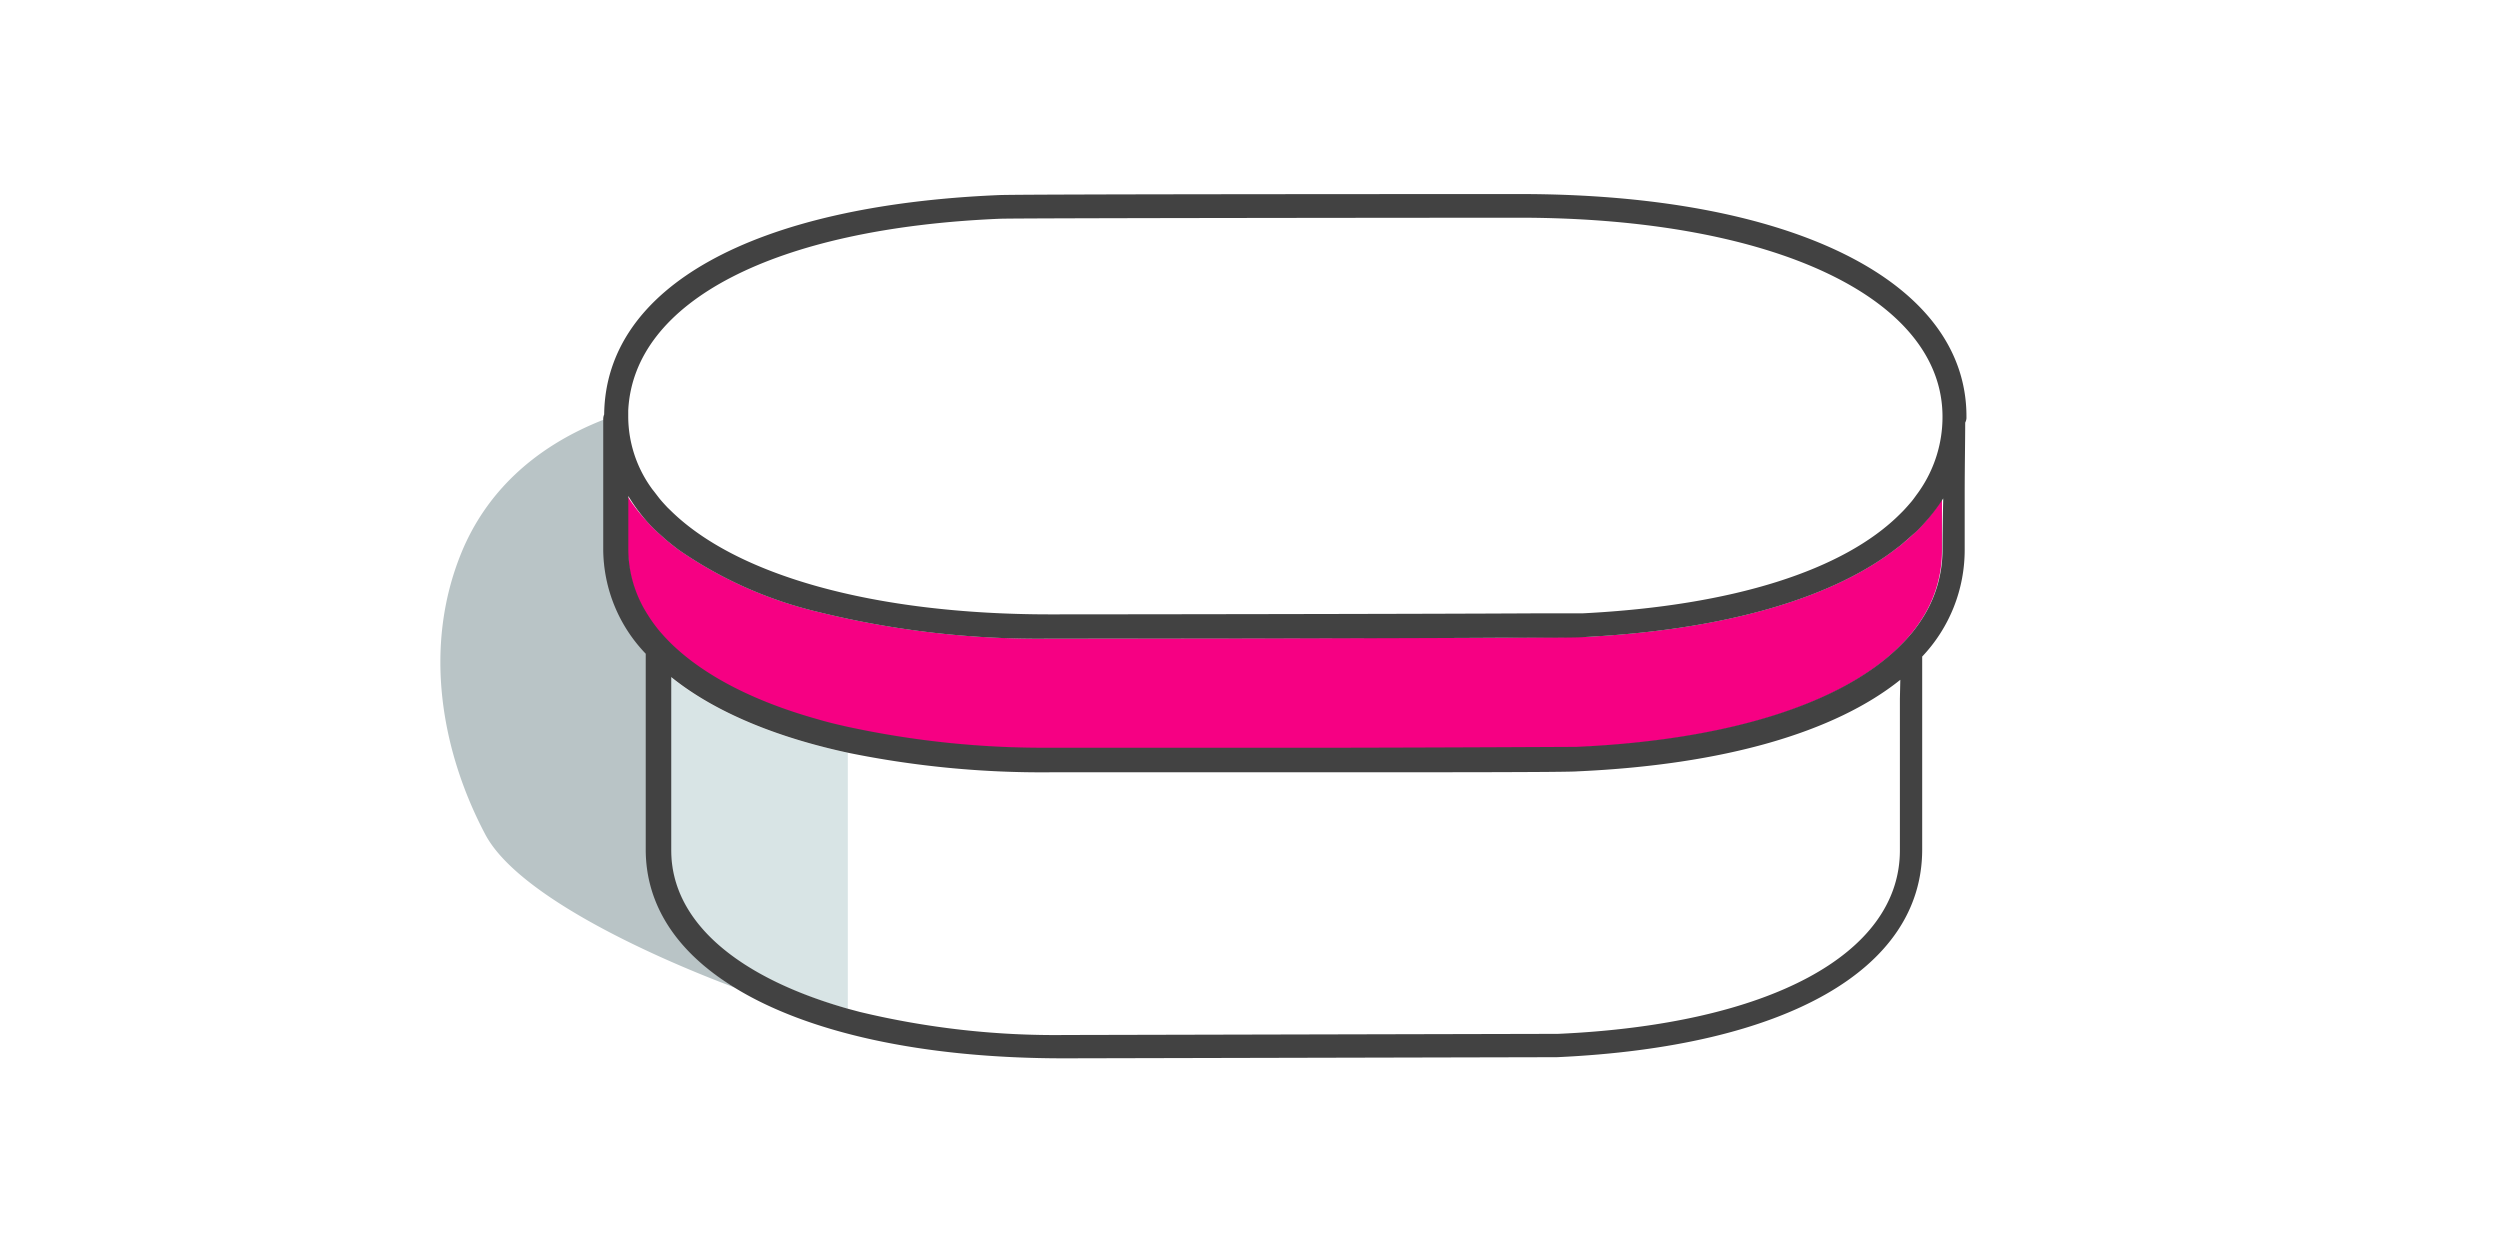
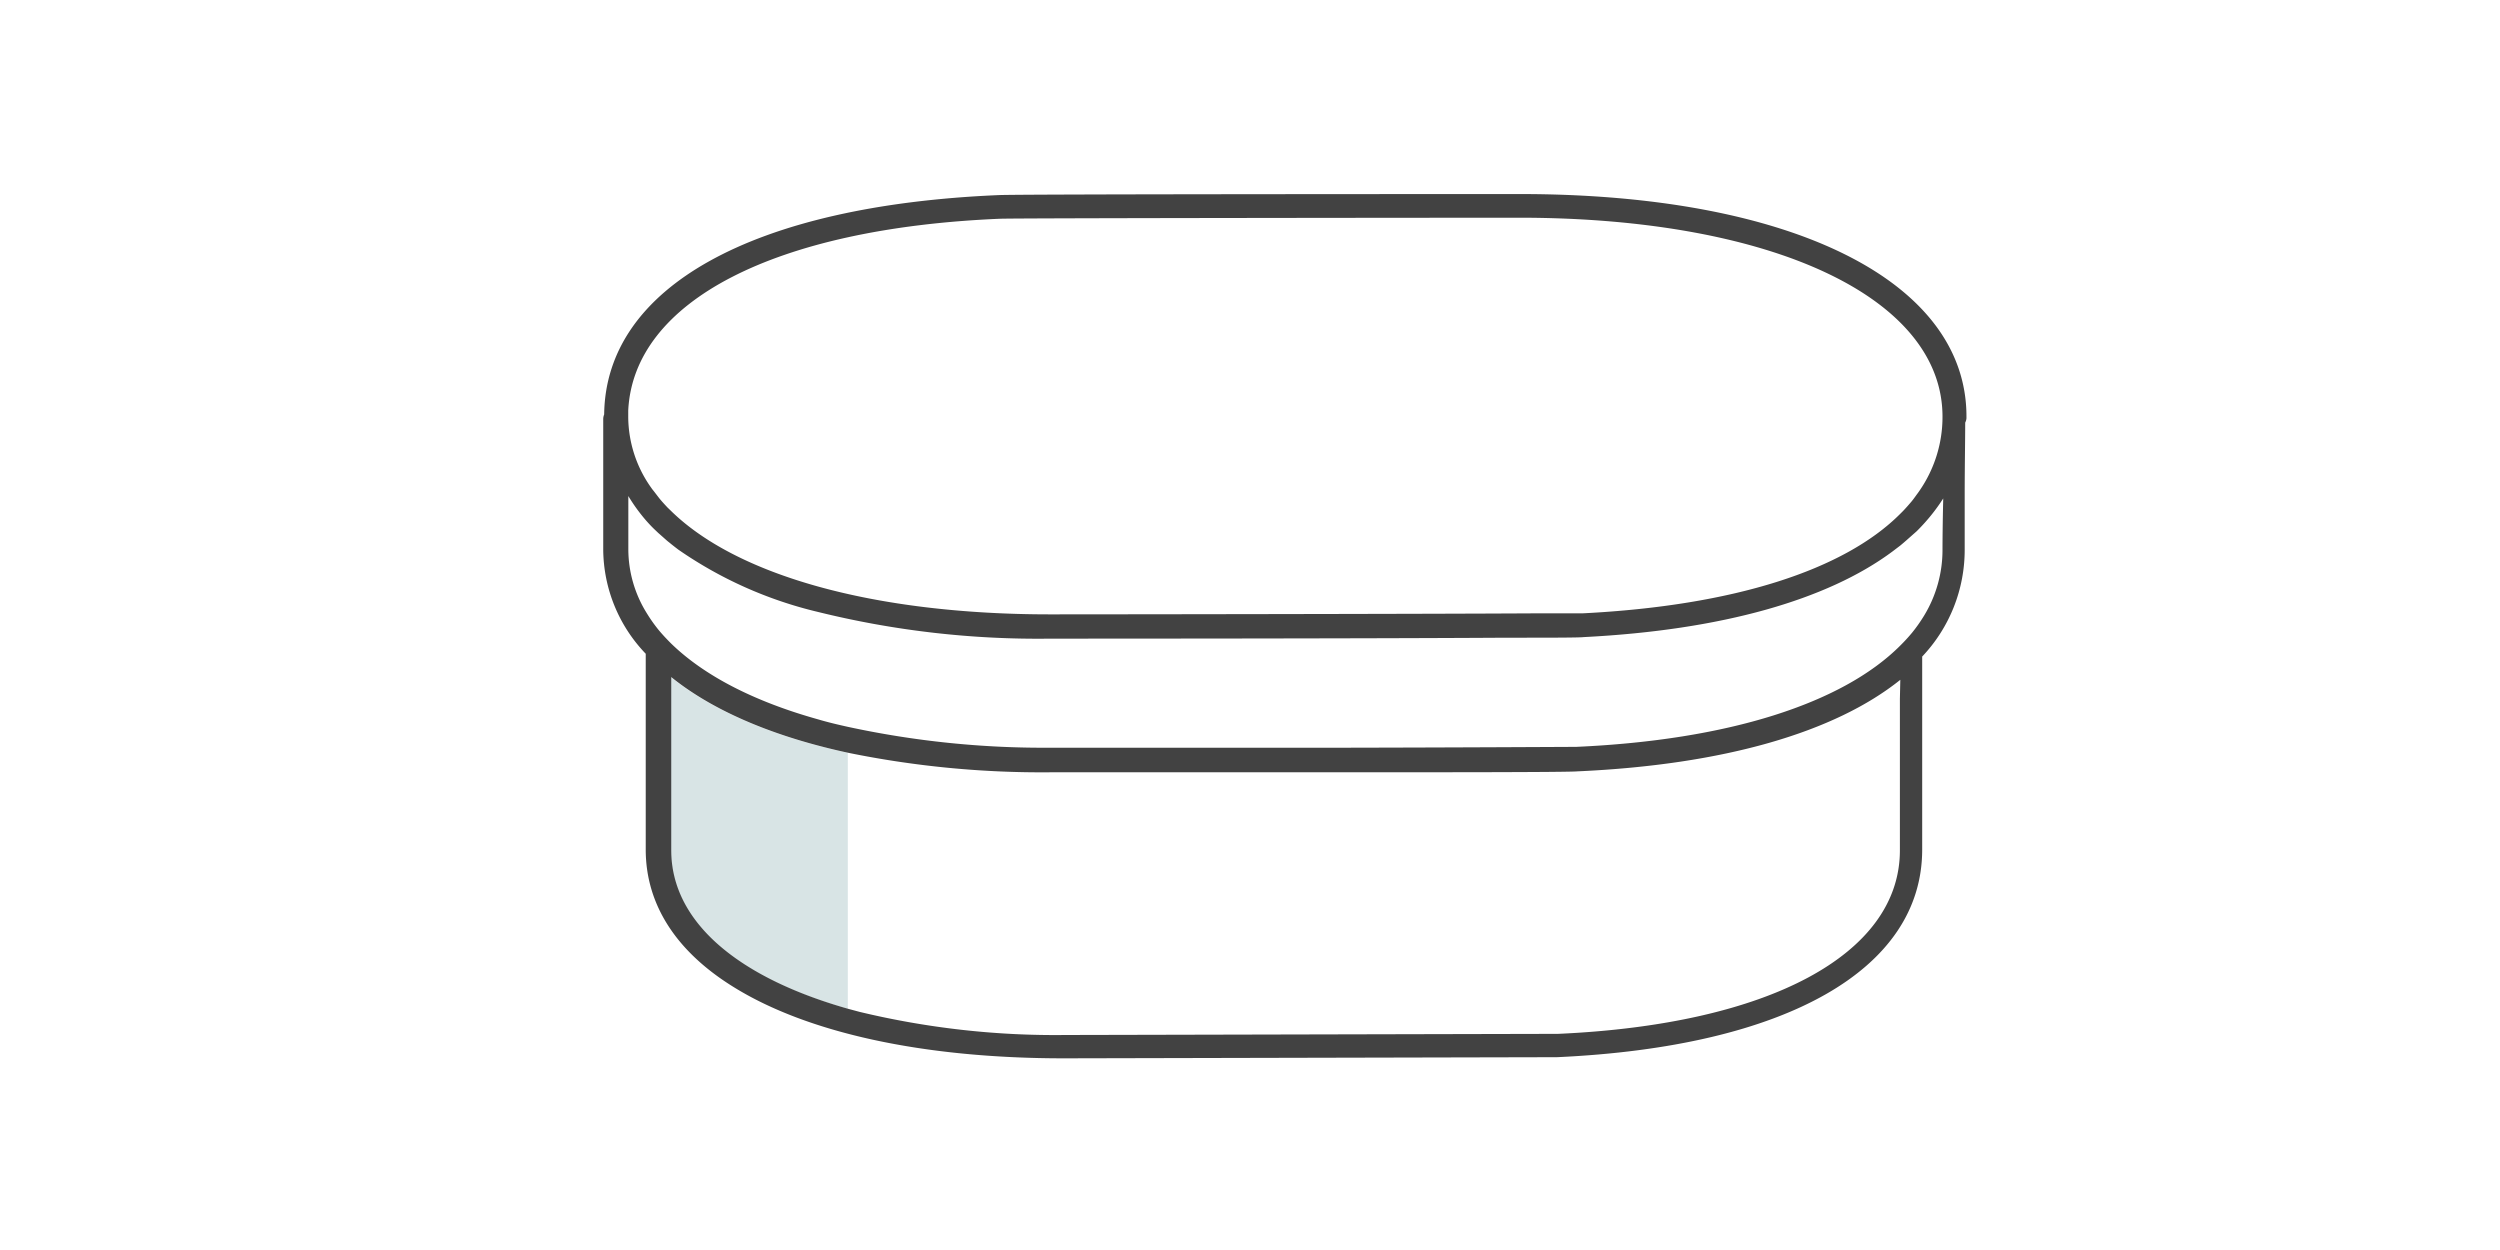
<svg xmlns="http://www.w3.org/2000/svg" viewBox="0 0 240 120">
  <defs>
    <style>.cls-1{fill:#b9c4c6;}.cls-2{fill:#d8e4e5;}.cls-3{fill:#f60083;}.cls-4{fill:#424242;}</style>
  </defs>
  <g id="corbeilles_carrees" data-name="corbeilles carrees">
-     <path class="cls-1" d="M62.12,81.63c0-.87,0-6.95,0-13.7,0-1.68,0-3.4,0-5.1A14.57,14.57,0,0,1,58,52.8c0-.93,0-2.86,0-5,0-2.68,0-5.71,0-7.53C51,43,46.58,47.54,44.32,53c-3.79,9.2-1.89,19.25,2.27,27.11,3,5.67,15.22,11.43,24,14.72C65.16,91.49,62.12,87,62.12,81.63Z" />
    <path class="cls-2" d="M64.39,65c0,1,0,2,0,2.92,0,6.76,0,12.84,0,13.71,0,6.86,6.37,12.26,17,15.22V72.27C74.19,70.72,68.41,68.23,64.39,65Z" />
-     <path class="cls-3" d="M184.74,50.19c-.25.28-.5.54-.77.81l-.39.36c-.37.34-.75.68-1.15,1l-.75.57c-6.25,4.65-16.4,7.55-29.62,8.22-.47,0-3.36,0-7.53.06-14.19.06-43.33.09-43.7.09a88,88,0,0,1-22.29-2.56,39.52,39.52,0,0,1-13.44-6c-.25-.19-.5-.38-.74-.58s-.27-.21-.39-.32l-.7-.62-.07-.06-.41-.39c-.26-.25-.5-.51-.74-.78a16.68,16.68,0,0,1-1.78-2.3v.1c0,2.15,0,4.1,0,5a11.63,11.63,0,0,0,1.76,6.13,14.62,14.62,0,0,0,1.15,1.63h0c.35.42.74.84,1.15,1.25,3.13,3.1,8,5.6,14.16,7.33.92.26,1.88.5,2.87.72a88.75,88.75,0,0,0,19.42,2c1.33,0,15.56,0,28.58,0,11,0,21.1,0,21.88-.08,14.67-.65,25.58-4.18,31.11-9.7a17.07,17.07,0,0,0,1.16-1.27,14.94,14.94,0,0,0,1.16-1.65,12.11,12.11,0,0,0,1.76-6.29c0-1,0-2.89,0-4.95A17.84,17.84,0,0,1,184.74,50.19Z" />
    <path class="cls-4" d="M188.78,40.16c0-.06,0-.13,0-.19,0-13-16.81-21.34-42.83-21.34-.47,0-48.39,0-50.07.1-23.61,1-37.74,8.83-37.88,21.06a1.12,1.12,0,0,0-.09.44v0c0,1.82,0,4.85,0,7.53,0,2.16,0,4.09,0,5a14.57,14.57,0,0,0,4.08,10c0,1.7,0,3.42,0,5.1,0,6.75,0,12.83,0,13.7,0,5.34,3,9.86,8.51,13.24,7,4.32,18,6.8,31.65,6.8l47.32-.11c22-1,35.06-8.43,35.06-19.93,0-1,0-7.52,0-14.53,0-1.34,0-2.7,0-4a14.88,14.88,0,0,0,4.08-10.26c0-1,0-3.08,0-5.27,0-2.54.05-5.29.05-6.93A1.12,1.12,0,0,0,188.78,40.16Zm-2.3,12.64a12.11,12.11,0,0,1-1.76,6.29,14.94,14.94,0,0,1-1.16,1.65A17.07,17.07,0,0,1,182.4,62c-5.53,5.52-16.44,9.05-31.11,9.7-.78,0-10.9.06-21.88.08-13,0-27.25,0-28.58,0a88.75,88.75,0,0,1-19.42-2c-1-.22-2-.46-2.87-.72-6.19-1.73-11-4.23-14.16-7.33-.41-.41-.8-.83-1.15-1.25h0a14.62,14.62,0,0,1-1.15-1.63,11.63,11.63,0,0,1-1.76-6.13c0-.93,0-2.88,0-5v-.1A16.68,16.68,0,0,0,62.05,50c.24.27.48.53.74.78l.41.39.07.06.7.62c.12.11.26.21.39.32s.49.39.74.58a39.52,39.52,0,0,0,13.44,6,88,88,0,0,0,22.29,2.56c.37,0,29.51,0,43.7-.09,4.17,0,7.06,0,7.53-.06,13.22-.67,23.37-3.57,29.62-8.22l.75-.57c.4-.33.78-.67,1.15-1L184,51c.27-.27.52-.53.77-.81a17.84,17.84,0,0,0,1.78-2.34C186.5,49.91,186.48,51.8,186.48,52.8Zm-4.09,14.29c0,7,0,13.56,0,14.54,0,10-12.6,16.72-32.82,17.62l-47.27.11a80.29,80.29,0,0,1-19.78-2.22l-1.08-.29c-10.61-3-17-8.36-17-15.22,0-.87,0-6.95,0-13.71,0-1,0-1.94,0-2.92,4,3.23,9.8,5.72,17,7.27a92.79,92.79,0,0,0,19.42,1.87l25.07,0c12.25,0,24.58,0,25.5-.09,14.07-.63,24.72-3.75,31-8.79ZM186.48,40a12.45,12.45,0,0,1-2.23,7.14c-.1.15-.21.29-.31.43s-.28.39-.43.57-.53.62-.82.92l-.26.26c-5.39,5.41-16,8.83-30.49,9.56-.32,0-1.9,0-4.31,0-12,.07-44.74.1-46.8.1-17.09,0-30.22-3.8-36.48-10l-.27-.26c-.28-.3-.55-.59-.8-.9l-.46-.6c-.09-.12-.19-.23-.27-.35A11.82,11.82,0,0,1,60.31,40c0-.19,0-.39,0-.58C60.81,28.92,74.37,21.91,96,21c1.57-.07,47.53-.1,50-.1C170.2,20.94,186.48,28.59,186.48,40Z" />
  </g>
</svg>